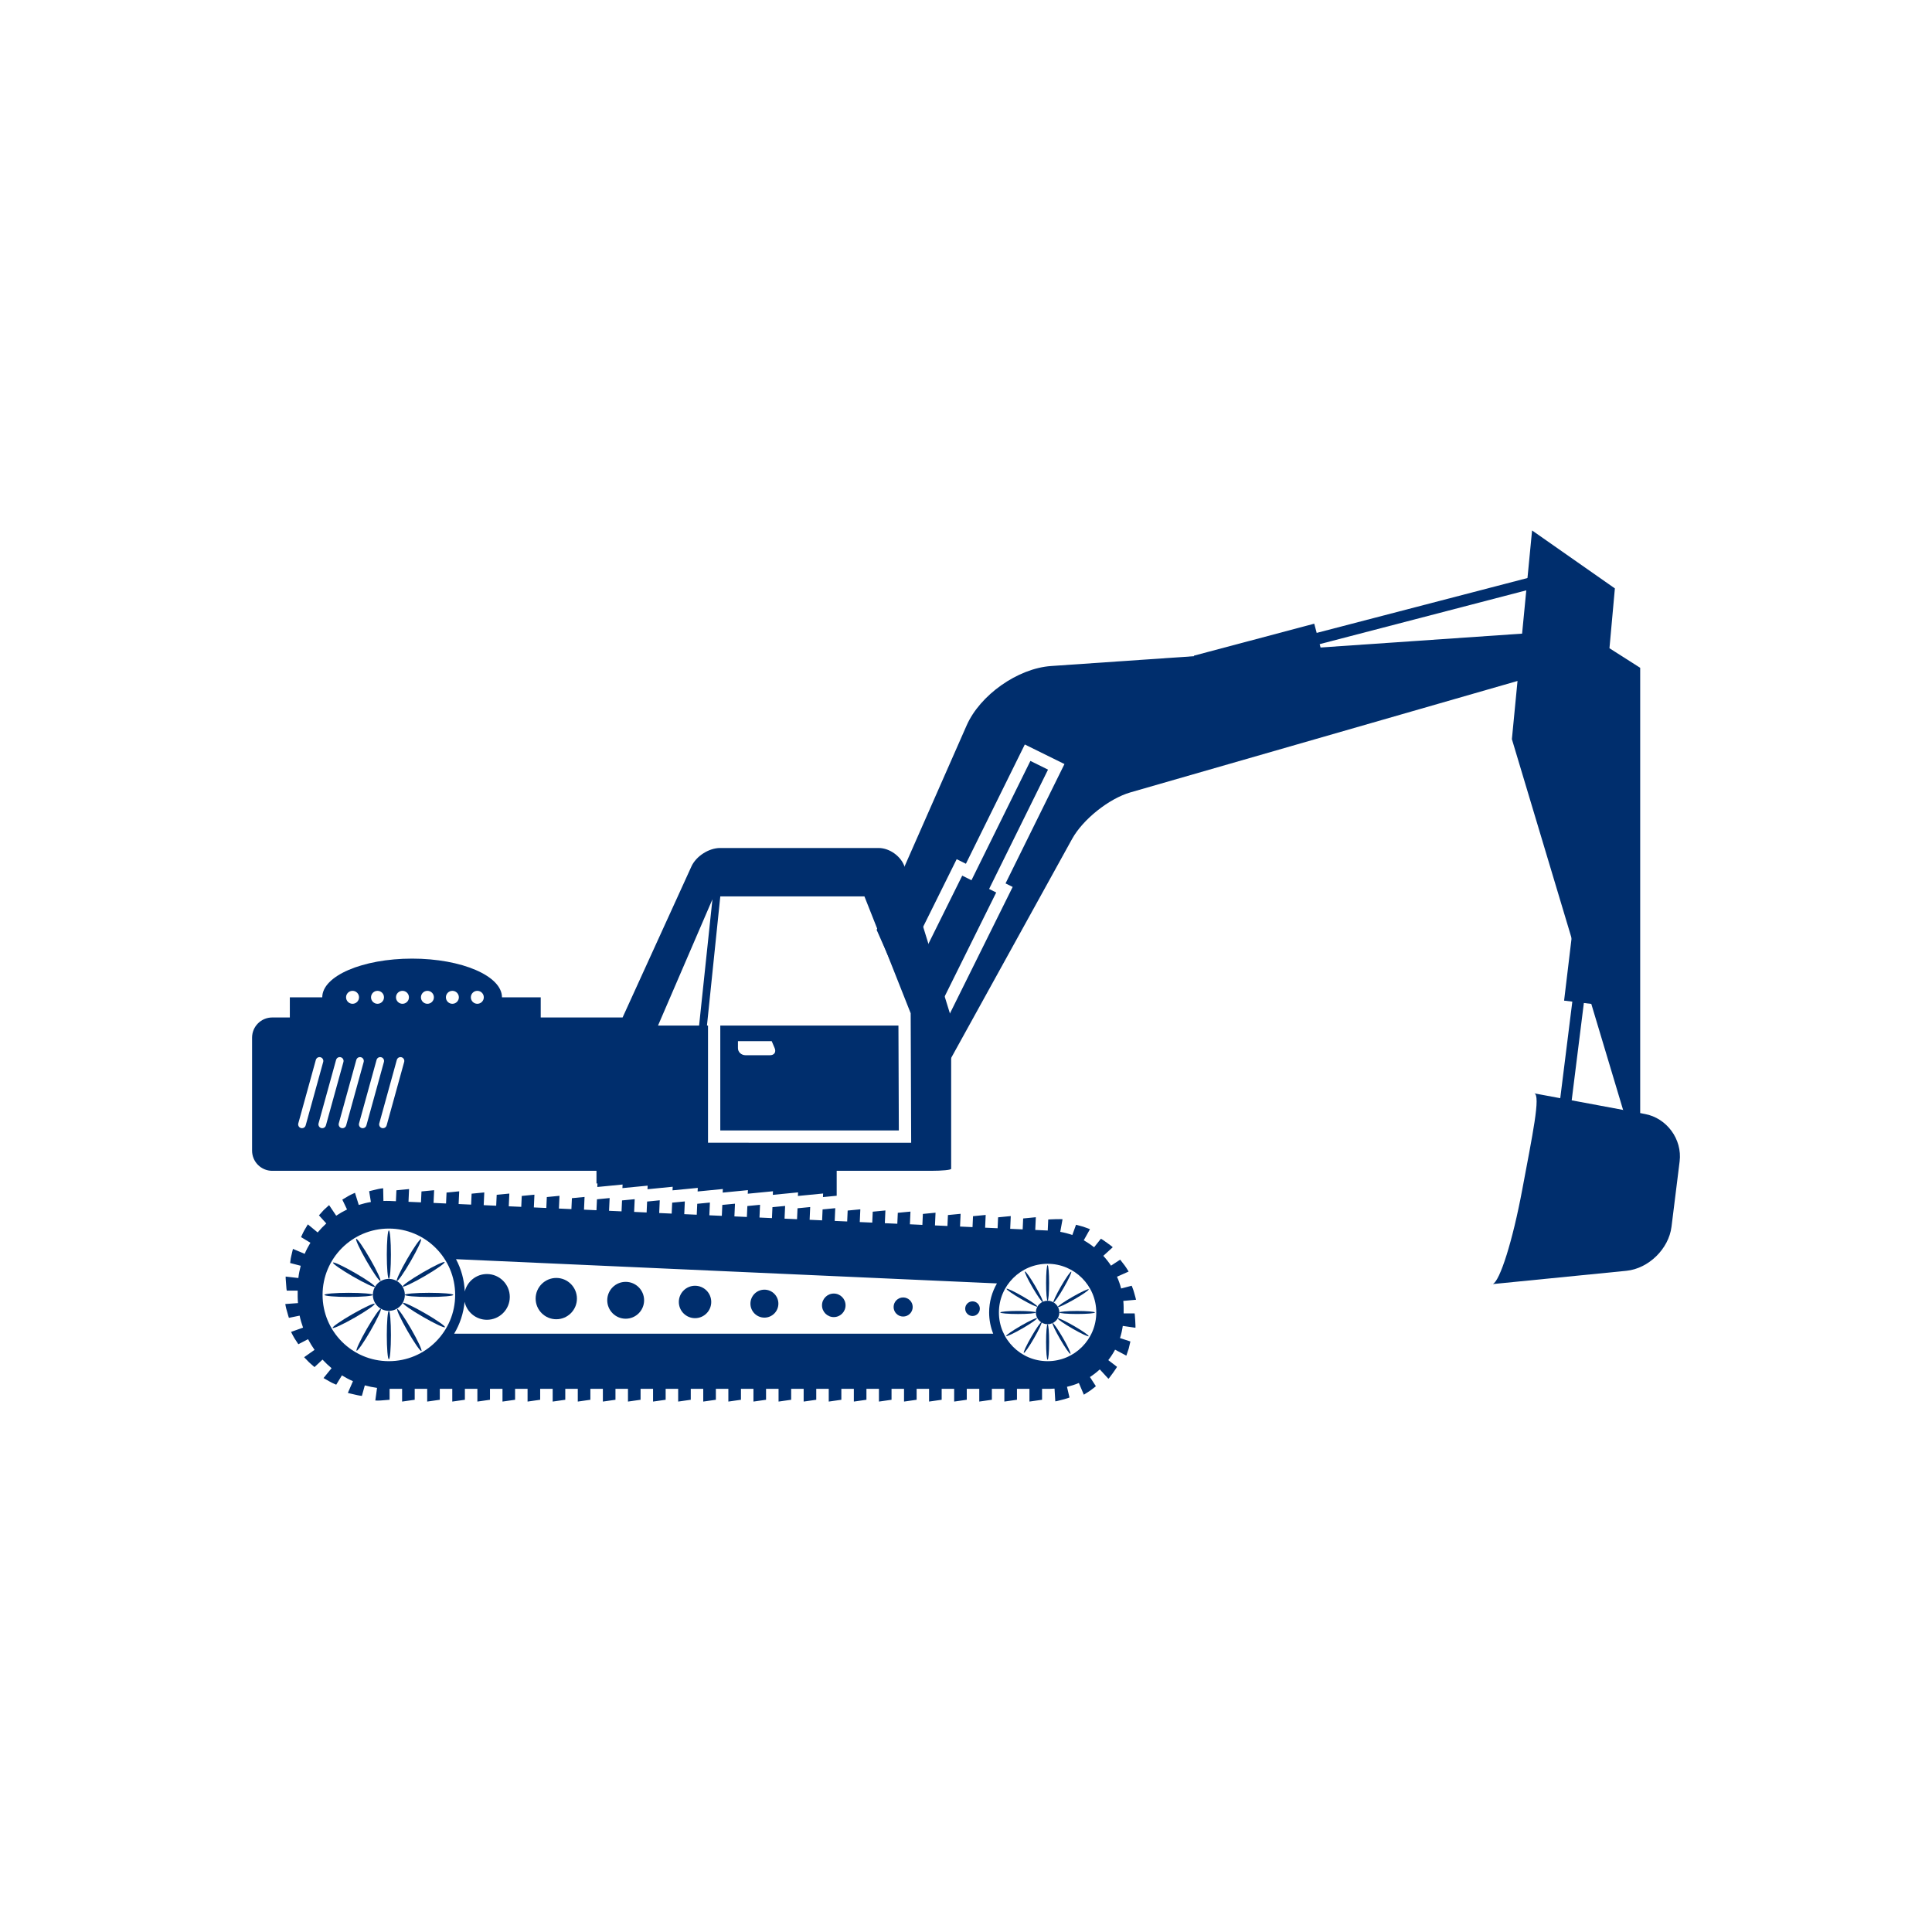
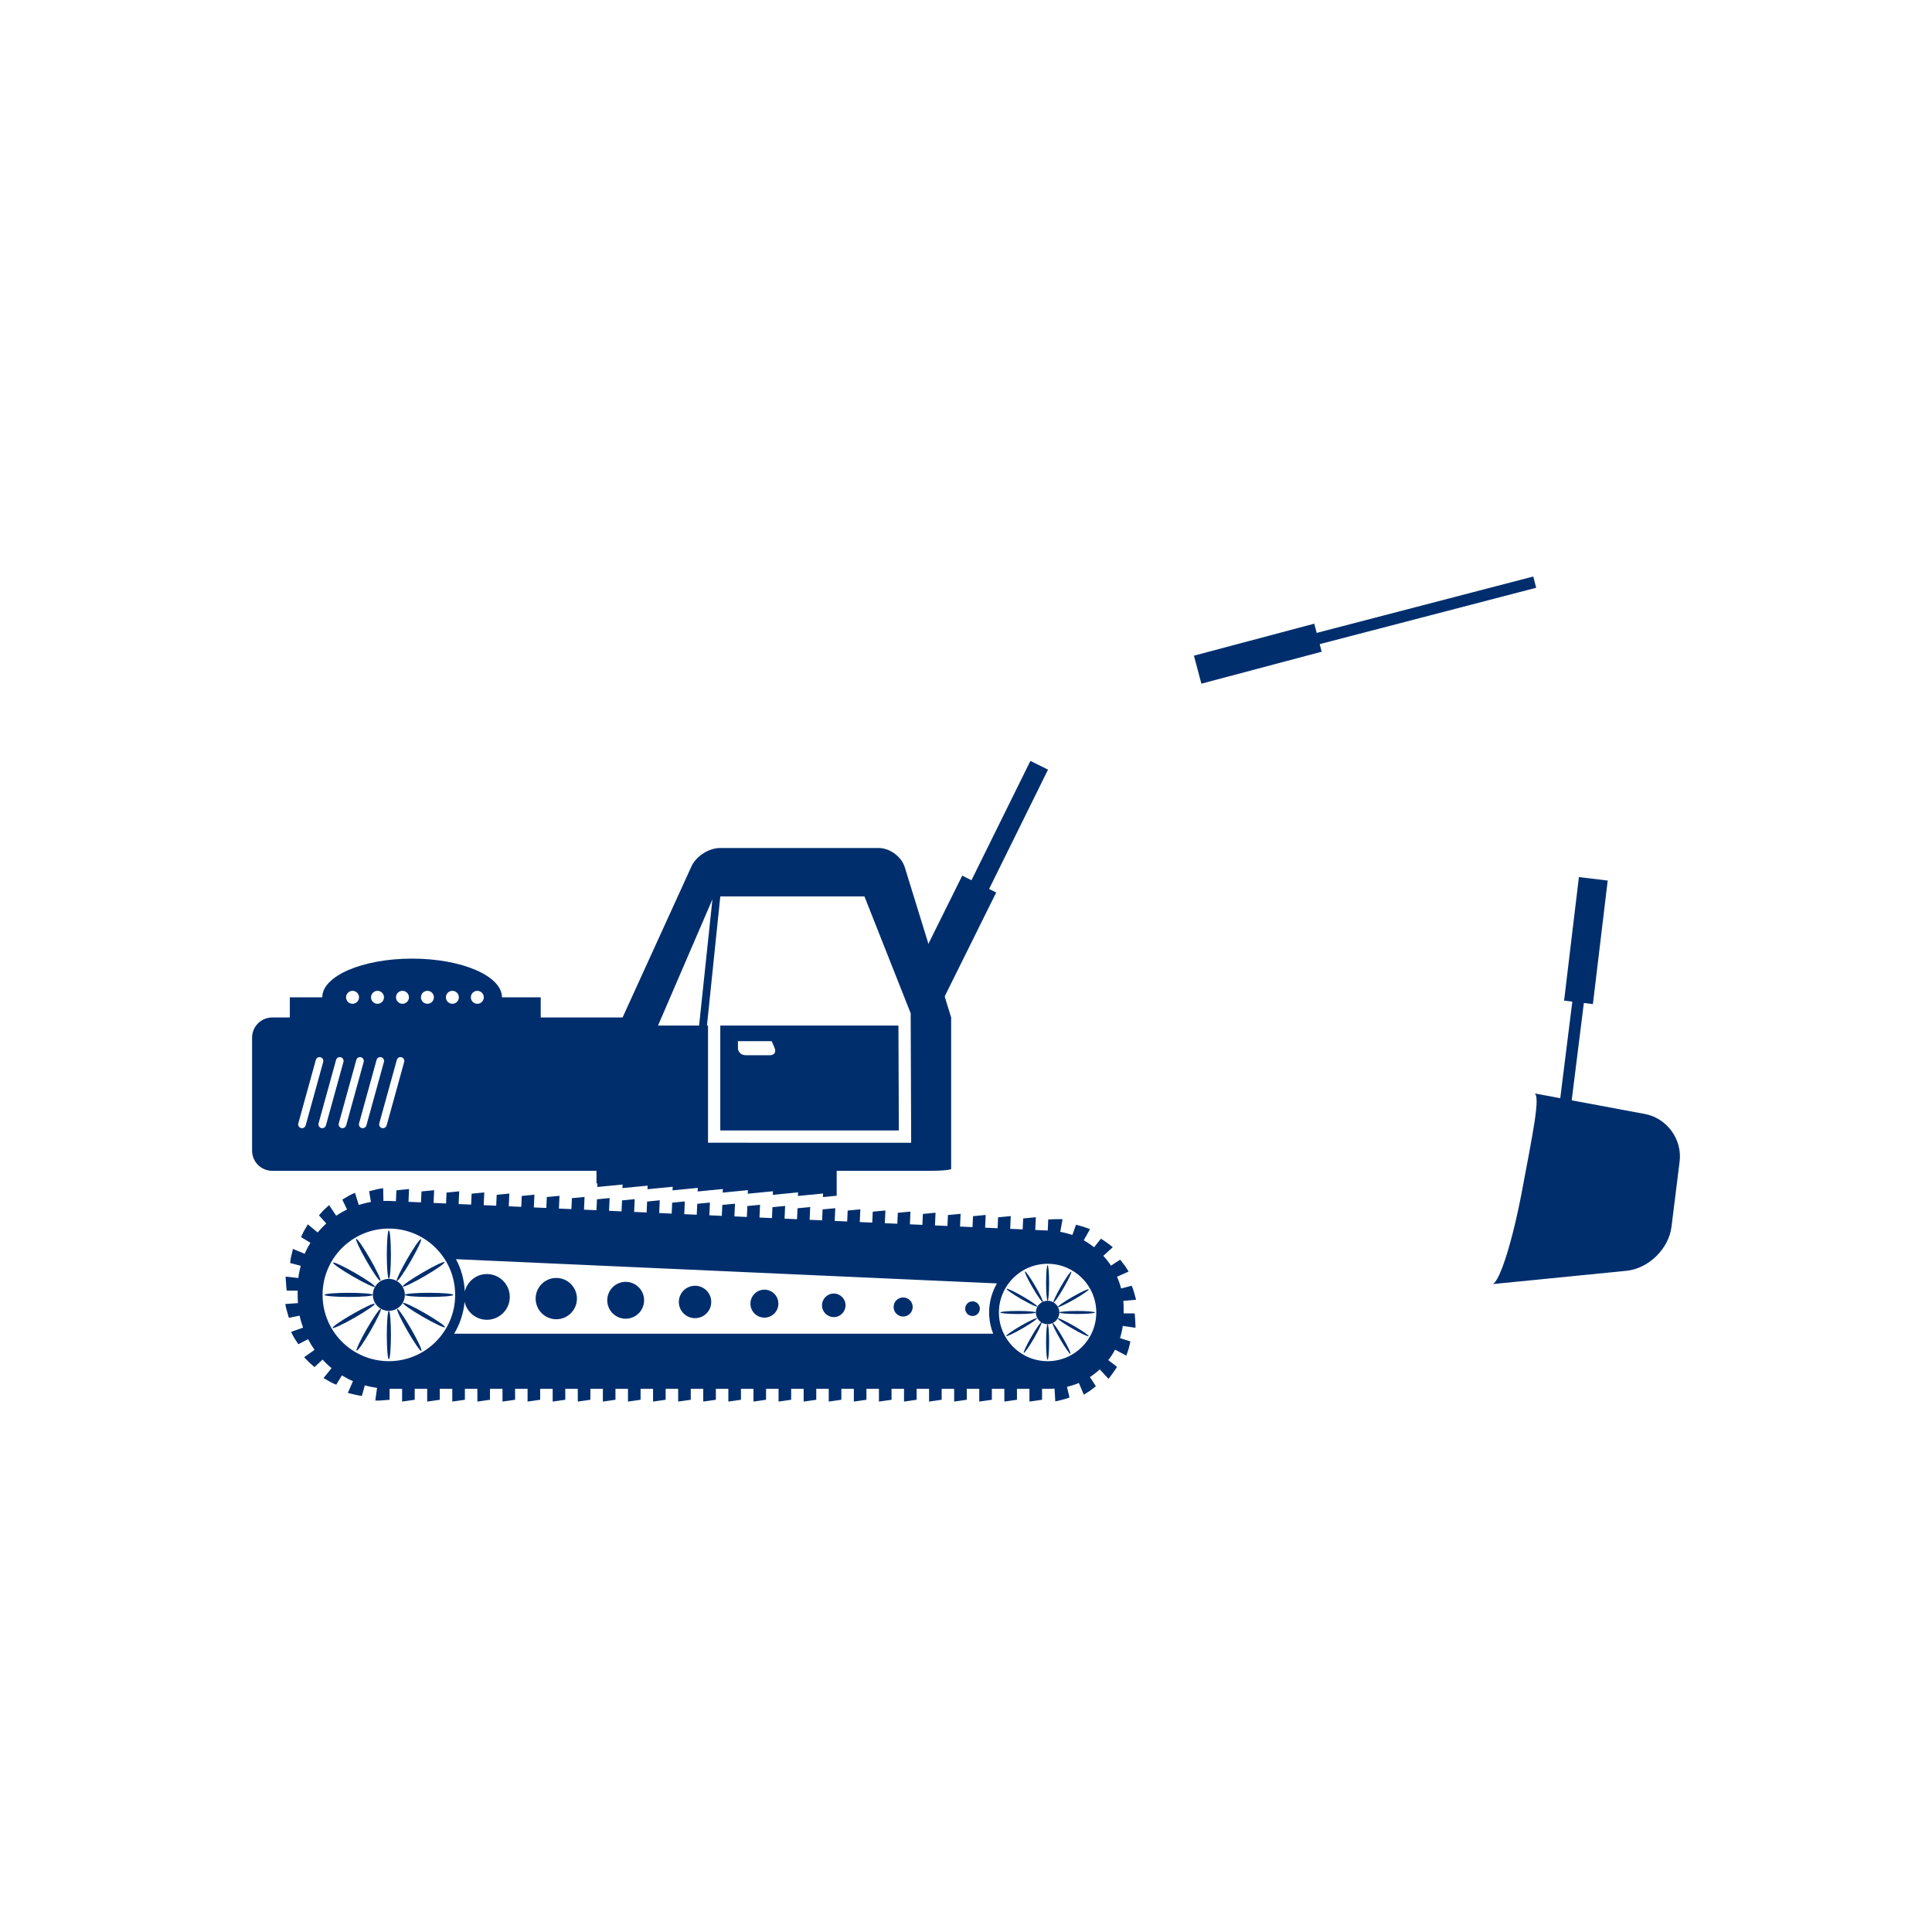
<svg xmlns="http://www.w3.org/2000/svg" version="1.1" id="Livello_1" x="0px" y="0px" width="204px" height="204px" viewBox="0 0 204 204" enable-background="new 0 0 204 204" xml:space="preserve">
  <g>
    <rect x="149.188" y="52.083" transform="matrix(-0.252 -0.968 0.968 -0.252 125.009 225.947)" fill="#002E6D" width="1.227" height="25.182" />
    <rect x="131.31" y="62.546" transform="matrix(-0.257 -0.967 0.967 -0.257 100.118 215.241)" fill="#002E6D" width="3.06" height="13.137" />
    <path fill="#002E6D" d="M157.433,135.569l-0.001,0.006c0.02,0.011,0.039,0.019,0.06,0.023l0.12-0.011   c0.762-0.287,2.12-4.599,3.124-9.982c1.054-5.658,1.987-10.023,1.255-10.16l2.756,0.514l1.476-11.808l1.217,0.153l-1.485,11.88   l7.735,1.443c2.313,0.432,3.953,2.675,3.662,5.01l-0.858,6.898c-0.291,2.335-2.425,4.418-4.766,4.649l-14.301,1.421   L157.433,135.569z" />
    <rect x="165.896" y="92.752" transform="matrix(0.993 0.119 -0.119 0.993 13.019 -19.232)" fill="#002E6D" width="3.063" height="13.136" />
    <polygon fill="#002E6D" points="101.602,92.459 102.578,92.943 108.799,80.346 110.661,81.265 104.439,93.866 105.19,94.238    99.353,106.008 95.765,104.228  " />
-     <path fill="#002E6D" d="M99.939,107.745l6.989-14.093l-0.753-0.374l6.222-12.602l-4.187-2.066l-6.22,12.594l-0.974-0.482   l-6.211,12.522l-2.241-5.061l9.492-21.56c1.412-3.236,5.41-6.055,8.931-6.298l49.732-3.42l1.053-10.896l8.743,6.121l-0.572,6.317   l3.245,2.066v48.21l-1.804-1.524l-11.743-39.152l0.594-6.145L119.36,83.668c-2.261,0.652-5.016,2.849-6.154,4.909l-13.817,25.02   l-3.475-7.849L99.939,107.745z" />
    <path fill="#002E6D" d="M76.055,108.287v11.079h18.853l-0.042-11.079H76.055z M77.921,109.938h3.566l0.313,0.744   c0.172,0.408-0.047,0.739-0.493,0.739h-2.585c-0.443,0-0.802-0.332-0.802-0.742V109.938z" />
    <path fill="#002E6D" d="M26.617,109.566v11.93c0,1.178,0.953,2.131,2.13,2.131h69.556c1.177,0,2.13-0.095,2.13-0.213   c0-0.118,0-0.214,0-0.214v-15.765l-4.897-15.861c-0.347-1.124-1.582-2.033-2.758-2.033H76.026c-1.176,0-2.525,0.867-3.013,1.937   l-7.274,15.957h-8.644v-2.128h-4.091c0-2.256-4.249-4.087-9.489-4.087c-5.24,0-9.488,1.831-9.488,4.087h-3.424v2.128h-1.855   C27.57,107.435,26.617,108.388,26.617,109.566z M74.759,108.287h-5.278l5.745-13.33l-1.409,13.33h0.83l1.409-13.634h15.22   l4.882,12.337l0.053,13.672H74.759V108.287z M49.717,105.306c0-0.377,0.306-0.684,0.684-0.684c0.377,0,0.684,0.306,0.684,0.684   c0,0.377-0.306,0.684-0.684,0.684C50.024,105.99,49.717,105.684,49.717,105.306z M47.083,105.306c0-0.377,0.306-0.684,0.684-0.684   c0.378,0,0.684,0.306,0.684,0.684c0,0.377-0.306,0.684-0.684,0.684C47.388,105.99,47.083,105.684,47.083,105.306z M44.447,105.306   c0-0.377,0.306-0.684,0.684-0.684c0.378,0,0.684,0.306,0.684,0.684c0,0.377-0.306,0.684-0.684,0.684   C44.753,105.99,44.447,105.684,44.447,105.306z M37.91,105.306c0,0.377-0.306,0.684-0.684,0.684c-0.377,0-0.685-0.306-0.685-0.684   c0-0.377,0.308-0.684,0.685-0.684C37.604,104.623,37.91,104.929,37.91,105.306z M40.545,105.306c0,0.377-0.306,0.684-0.684,0.684   c-0.378,0-0.684-0.306-0.684-0.684c0-0.377,0.306-0.684,0.684-0.684C40.239,104.623,40.545,104.929,40.545,105.306z M42.496,105.99   c-0.377,0-0.684-0.306-0.684-0.684c0-0.377,0.306-0.684,0.684-0.684c0.378,0,0.684,0.306,0.684,0.684   C43.18,105.684,42.874,105.99,42.496,105.99z M40.049,118.615l1.85-6.698c0.06-0.214,0.28-0.341,0.496-0.281   c0.215,0.06,0.341,0.281,0.281,0.496l-1.85,6.698c-0.049,0.179-0.211,0.296-0.389,0.296c-0.036,0-0.072-0.005-0.108-0.015   C40.115,119.052,39.989,118.83,40.049,118.615z M37.912,118.615l1.849-6.698c0.059-0.214,0.279-0.341,0.496-0.281   c0.215,0.06,0.341,0.281,0.281,0.496l-1.849,6.698c-0.049,0.179-0.211,0.296-0.389,0.296c-0.035,0-0.072-0.005-0.108-0.015   C37.978,119.052,37.852,118.83,37.912,118.615z M35.773,118.615l1.85-6.698c0.059-0.214,0.278-0.341,0.496-0.281   c0.215,0.06,0.341,0.281,0.281,0.496l-1.85,6.698c-0.049,0.179-0.211,0.296-0.389,0.296c-0.035,0-0.072-0.005-0.108-0.015   C35.84,119.052,35.714,118.83,35.773,118.615z M33.637,118.615l1.849-6.698c0.059-0.214,0.28-0.341,0.496-0.281   c0.215,0.06,0.341,0.281,0.281,0.496l-1.849,6.698c-0.049,0.179-0.211,0.296-0.389,0.296c-0.035,0-0.071-0.005-0.108-0.015   C33.704,119.052,33.578,118.83,33.637,118.615z M31.499,118.615l1.85-6.698c0.06-0.214,0.28-0.341,0.496-0.281   c0.215,0.06,0.341,0.281,0.281,0.496l-1.85,6.698c-0.049,0.179-0.211,0.296-0.389,0.296c-0.035,0-0.071-0.005-0.108-0.015   C31.565,119.052,31.439,118.83,31.499,118.615z" />
    <g>
      <circle fill="#002E6D" cx="73.389" cy="137.474" r="1.348" />
      <circle fill="#002E6D" cx="80.714" cy="137.652" r="1.122" />
      <circle fill="#002E6D" cx="95.364" cy="138.006" r="0.67" />
      <circle fill="#002E6D" cx="66.065" cy="137.296" r="1.574" />
      <circle fill="#002E6D" cx="88.039" cy="137.829" r="0.896" />
      <circle fill="#002E6D" cx="102.688" cy="138.184" r="0.444" />
      <circle fill="#002E6D" cx="51.413" cy="136.942" r="2.026" />
      <circle fill="#002E6D" cx="58.739" cy="137.119" r="1.8" />
      <circle fill="#002E6D" cx="41.059" cy="136.726" r="1.688" />
      <circle fill="#002E6D" cx="110.616" cy="138.585" r="1.239" />
      <ellipse fill="#002E6D" cx="110.616" cy="135.467" rx="0.16" ry="1.879" />
      <ellipse transform="matrix(-0.5 -0.866 0.866 -0.5 40.464 303.658)" fill="#002E6D" cx="107.916" cy="140.145" rx="0.161" ry="1.879" />
      <ellipse transform="matrix(-0.863 0.504 -0.504 -0.863 271.775 198.182)" fill="#002E6D" cx="109.057" cy="135.885" rx="0.161" ry="1.88" />
      <ellipse transform="matrix(0.503 0.864 -0.864 0.503 138.53 28.198)" fill="#002E6D" cx="44.736" cy="134.603" rx="0.218" ry="2.559" />
      <ellipse fill="#002E6D" cx="107.498" cy="138.585" rx="1.879" ry="0.161" />
      <ellipse transform="matrix(0.866 0.5 -0.5 0.866 82.965 -35.599)" fill="#002E6D" cx="107.916" cy="137.026" rx="1.879" ry="0.161" />
      <ellipse transform="matrix(-0.867 0.499 -0.499 -0.867 139.039 228.955)" fill="#002E6D" cx="38.938" cy="133.049" rx="0.218" ry="2.559" />
      <ellipse transform="matrix(0.5 -0.866 0.866 0.5 -67.837 165.023)" fill="#002E6D" cx="109.057" cy="141.285" rx="1.878" ry="0.16" />
      <ellipse fill="#002E6D" cx="113.734" cy="138.585" rx="1.879" ry="0.159" />
      <ellipse transform="matrix(0.497 0.868 -0.868 0.497 175.951 -29.388)" fill="#002E6D" cx="113.316" cy="137.026" rx="0.161" ry="1.879" />
      <ellipse transform="matrix(-0.866 -0.5 0.5 -0.866 141.379 318.171)" fill="#002E6D" cx="113.316" cy="140.145" rx="1.879" ry="0.161" />
      <ellipse fill="#002E6D" cx="110.616" cy="141.702" rx="0.16" ry="1.88" />
      <ellipse transform="matrix(0.865 -0.501 0.501 0.865 -55.731 75.313)" fill="#002E6D" cx="112.174" cy="141.285" rx="0.16" ry="1.878" />
      <ellipse transform="matrix(0.5 -0.866 0.866 0.5 -61.59 165.104)" fill="#002E6D" cx="112.174" cy="135.885" rx="1.879" ry="0.161" />
      <ellipse transform="matrix(-0.497 -0.867 0.867 -0.497 -64.458 240.359)" fill="#002E6D" cx="37.384" cy="138.848" rx="0.219" ry="2.558" />
      <ellipse fill="#002E6D" cx="36.815" cy="136.726" rx="2.559" ry="0.218" />
      <ellipse transform="matrix(0.5 -0.866 0.866 0.5 -102.124 103.925)" fill="#002E6D" cx="38.937" cy="140.402" rx="2.558" ry="0.219" />
      <ellipse fill="#002E6D" cx="41.06" cy="132.479" rx="0.217" ry="2.559" />
      <ellipse transform="matrix(0.866 0.5 -0.5 0.866 72.308 -0.659)" fill="#002E6D" cx="37.383" cy="134.603" rx="2.559" ry="0.218" />
      <ellipse transform="matrix(0.5 -0.866 0.866 0.5 -93.634 103.927)" fill="#002E6D" cx="43.182" cy="133.049" rx="2.558" ry="0.218" />
      <ellipse transform="matrix(0.867 -0.499 0.499 0.867 -64.279 40.255)" fill="#002E6D" cx="43.183" cy="140.402" rx="0.218" ry="2.558" />
      <ellipse transform="matrix(-0.866 -0.5 0.5 -0.866 14.085 281.469)" fill="#002E6D" cx="44.736" cy="138.848" rx="2.559" ry="0.219" />
      <ellipse fill="#002E6D" cx="45.306" cy="136.726" rx="2.559" ry="0.219" />
      <path fill="#002E6D" d="M41.278,140.97c0,1.413-0.096,2.56-0.217,2.559c-0.123,0.001-0.22-1.146-0.218-2.559    c0-1.413,0.096-2.559,0.218-2.558C41.182,138.412,41.278,139.557,41.278,140.97z" />
      <g>
        <circle fill="#002E6D" cx="88.039" cy="137.829" r="1.243" />
        <circle fill="#002E6D" cx="102.688" cy="138.184" r="0.773" />
        <circle fill="#002E6D" cx="95.364" cy="138.006" r="1.008" />
        <circle fill="#002E6D" cx="80.714" cy="137.652" r="1.476" />
        <path fill="#002E6D" d="M30.124,137.691c0,0,0.054,0.376,0.171,0.739c0.053,0.181,0.103,0.362,0.141,0.499     c0.041,0.134,0.069,0.223,0.069,0.223l1.131-0.233c0.09,0.436,0.219,0.855,0.365,1.266l-1.269,0.45c0,0,0.044,0.086,0.109,0.213     c0.071,0.125,0.145,0.299,0.25,0.458c0.206,0.316,0.412,0.632,0.412,0.632l1.024-0.533c0.204,0.393,0.434,0.767,0.686,1.126     l-1.1,0.776c0,0,0.264,0.272,0.528,0.546c0.28,0.257,0.569,0.496,0.569,0.496l0.844-0.79c0.3,0.323,0.617,0.628,0.957,0.907     l-0.849,1.042c0,0,0.33,0.189,0.661,0.377c0.161,0.098,0.333,0.176,0.464,0.23c0.127,0.058,0.215,0.096,0.215,0.096l0.6-0.985     c0.375,0.228,0.762,0.437,1.167,0.614l-0.537,1.232c0,0,0.086,0.037,0.227,0.065c0.141,0.033,0.325,0.075,0.51,0.118     c0.186,0.039,0.367,0.09,0.508,0.106c0.139,0.018,0.234,0.032,0.234,0.032l0.31-1.112c0.42,0.116,0.85,0.205,1.291,0.266     l-0.182,1.332c0,0,0.381,0.024,0.758-0.018c0.375-0.03,0.75-0.06,0.75-0.06v-1.155h1.321v1.345l1.33-0.19v-1.155h1.319v1.345     l1.33-0.19v-1.155h1.318v1.345l1.331-0.19v-1.155h1.32v1.345l1.33-0.19v-1.155h1.321v1.345l1.33-0.19v-1.155h1.318v1.345     l1.331-0.19v-1.155h1.32v1.345l1.331-0.19v-1.155h1.32v1.345l1.33-0.19v-1.155h1.319v1.345l1.33-0.19v-1.155h1.32v1.345     l1.331-0.19v-1.155h1.318v1.345l1.33-0.19v-1.155h1.321v1.345l1.33-0.19v-1.155h1.318v1.345l1.333-0.19v-1.155h1.318v1.345     l1.331-0.19v-1.155h1.319v1.345l1.331-0.19v-1.155h1.32v1.345l1.331-0.19v-1.155h1.319v1.345l1.331-0.19v-1.155h1.318v1.345     l1.331-0.19v-1.155h1.319v1.345l1.33-0.19v-1.155h1.32v1.345l1.33-0.19v-1.155h1.319v1.345l1.331-0.19v-1.155H98.1v1.345     l1.331-0.19v-1.155h1.319v1.345l1.331-0.19v-1.155h1.319v1.345l1.331-0.19v-1.155h1.319v1.345l1.33-0.19v-1.155h1.319v1.345     l1.331-0.19v-1.155h0.851c0.158,0,0.311-0.014,0.467-0.024l0.08,1.342c0.012,0.037,1.517-0.361,1.498-0.408l-0.264-1.123     c0.432-0.103,0.853-0.233,1.254-0.404l0.527,1.238c0,0,0.329-0.211,0.658-0.423c0.317-0.227,0.613-0.472,0.613-0.472     l-0.627-0.971c0.37-0.238,0.715-0.51,1.039-0.806l0.911,0.989c0.033,0.02,0.943-1.241,0.902-1.264l-0.915-0.704     c0.269-0.348,0.511-0.715,0.717-1.105l1.189,0.631c0,0,0.125-0.371,0.251-0.742c0.088-0.377,0.177-0.755,0.177-0.755     l-1.098-0.358c0.135-0.413,0.231-0.842,0.294-1.284l1.333,0.194c0.04,0.008-0.061-1.588-0.087-1.518h-1.155v-0.627     c0-0.233-0.015-0.463-0.035-0.691l1.34-0.119c0,0-0.011-0.096-0.054-0.238c-0.039-0.141-0.091-0.328-0.144-0.515     c-0.048-0.187-0.113-0.368-0.168-0.504c-0.053-0.134-0.088-0.224-0.088-0.224l-1.117,0.291c-0.111-0.428-0.256-0.843-0.434-1.242     l1.229-0.548c0,0-0.053-0.082-0.13-0.206c-0.082-0.12-0.173-0.291-0.295-0.443c-0.236-0.308-0.471-0.607-0.471-0.607     l-0.966,0.634c-0.242-0.368-0.517-0.712-0.813-1.037l0.993-0.905c0.025-0.038-1.234-0.932-1.247-0.903l-0.719,0.904     c-0.344-0.272-0.708-0.519-1.093-0.736l0.658-1.174c0,0-0.362-0.147-0.729-0.267c-0.372-0.1-0.743-0.203-0.743-0.203     l-0.392,1.086c-0.41-0.148-0.837-0.257-1.274-0.336l0.241-1.324c0.004-0.043-1.577,0.005-1.511,0.029l-0.051,1.155l-1.319-0.058     l0.061-1.345l-1.338,0.13l-0.051,1.153l-1.318-0.058l0.06-1.345l-1.337,0.13l-0.052,1.153l-1.318-0.058l0.06-1.345l-1.338,0.13     l-0.052,1.155l-1.318-0.06l0.06-1.345l-1.338,0.13l-0.052,1.155l-1.317-0.06l0.06-1.343l-1.338,0.13l-0.051,1.155l-1.318-0.06     l0.06-1.343l-1.337,0.129l-0.052,1.155l-1.317-0.058l0.06-1.345l-1.338,0.13l-0.051,1.153l-1.319-0.058l0.061-1.345l-1.338,0.13     l-0.051,1.153l-1.318-0.058l0.06-1.345l-1.338,0.13l-0.051,1.155l-1.318-0.06l0.06-1.345l-1.338,0.13l-0.051,1.155l-1.319-0.06     l0.061-1.343l-1.339,0.13l-0.051,1.155l-1.318-0.06l0.06-1.345l-1.338,0.13l-0.053,1.155l-1.316-0.06l0.061-1.343l-1.338,0.13     l-0.051,1.154l-1.318-0.058l0.06-1.345l-1.338,0.13l-0.052,1.154l-1.319-0.058l0.061-1.345l-1.336,0.13l-0.053,1.155l-1.318-0.06     l0.06-1.345l-1.336,0.132l-0.052,1.154l-1.319-0.06l0.061-1.343l-1.338,0.13l-0.051,1.155l-1.32-0.059l0.062-1.345l-1.338,0.13     l-0.052,1.155l-1.316-0.06l0.058-1.343l-1.336,0.13l-0.053,1.154l-1.318-0.058l0.06-1.345l-1.338,0.13l-0.052,1.154l-1.317-0.058     l0.061-1.345l-1.338,0.132l-0.053,1.152l-1.318-0.058l0.06-1.345l-1.336,0.132l-0.052,1.153l-1.319-0.06l0.061-1.343l-1.338,0.13     l-0.051,1.155l-1.32-0.061l0.062-1.343l-1.338,0.13l-0.052,1.155l-1.319-0.06l0.061-1.343l-1.336,0.13l-0.053,1.153l-1.318-0.058     l0.06-1.345l-1.336,0.13l-0.053,1.153l-0.681-0.03c-0.216-0.01-0.427,0-0.638,0.004l-0.027-1.343c0,0-0.095,0.011-0.234,0.029     c-0.141,0.015-0.329,0.062-0.514,0.105c-0.365,0.089-0.732,0.177-0.732,0.177l0.184,1.14c-0.441,0.071-0.865,0.184-1.281,0.312     l-0.4-1.284c0,0-0.087,0.041-0.218,0.101c-0.127,0.065-0.304,0.132-0.467,0.234c-0.327,0.194-0.651,0.387-0.651,0.387     l0.498,1.041c-0.399,0.192-0.779,0.412-1.143,0.656l-0.75-1.117c0,0-0.282,0.258-0.564,0.515     c-0.255,0.282-0.508,0.565-0.508,0.565l0.776,0.855c-0.326,0.296-0.631,0.613-0.912,0.952l-1.037-0.856     c0,0-0.195,0.329-0.389,0.66c-0.097,0.163-0.167,0.343-0.23,0.47c-0.058,0.129-0.099,0.215-0.099,0.215l0.989,0.598     c-0.226,0.375-0.434,0.762-0.606,1.17l-1.239-0.523c0,0-0.087,0.372-0.175,0.743c-0.049,0.184-0.075,0.372-0.091,0.514     c-0.018,0.141-0.03,0.234-0.03,0.234l1.117,0.291c-0.111,0.422-0.198,0.851-0.25,1.294l-1.337-0.154c0,0-0.008,0.095,0.002,0.238     c0.01,0.141,0.024,0.332,0.039,0.52c0.016,0.186,0.03,0.375,0.04,0.515c0.018,0.125,0.03,0.21,0.03,0.21h1.155v0.658     c0,0.223,0.018,0.441,0.034,0.66L30.124,137.691z M105.475,138.585c0-2.839,2.302-5.141,5.141-5.141     c2.839,0,5.14,2.302,5.14,5.141c0,2.84-2.301,5.142-5.14,5.142C107.777,143.726,105.475,141.425,105.475,138.585z      M47.957,140.823c0.599-1.004,0.989-2.146,1.098-3.37c0.236,1.086,1.203,1.903,2.358,1.903c1.331,0,2.416-1.082,2.416-2.415     c0-1.331-1.084-2.415-2.416-2.415c-1.133,0-2.079,0.788-2.338,1.845c-0.054-1.23-0.378-2.388-0.926-3.414l57.118,2.559     c-0.522,0.904-0.825,1.951-0.825,3.068c0,0.79,0.155,1.543,0.427,2.239H47.957z M34.06,136.726c0-3.867,3.134-7.001,7-7.001     c3.866,0,7,3.134,7,7.001c0,3.867-3.134,7.001-7,7.001C37.195,143.726,34.06,140.593,34.06,136.726z" />
        <path fill="#002E6D" d="M58.739,134.938c1.201,0,2.179,0.979,2.179,2.18c0,1.203-0.977,2.182-2.179,2.182     c-1.202,0-2.181-0.979-2.181-2.182C56.558,135.917,57.537,134.938,58.739,134.938z" />
        <circle fill="#002E6D" cx="66.065" cy="137.297" r="1.946" />
        <circle fill="#002E6D" cx="73.389" cy="137.474" r="1.711" />
      </g>
    </g>
    <polygon fill="#002E6D" points="86.897,126.401 86.913,126.022 84.25,126.282 84.267,125.904 81.601,126.164 81.618,125.785    78.956,126.045 78.973,125.667 76.308,125.927 76.325,125.548 73.661,125.808 73.678,125.429 71.013,125.689 71.03,125.309    68.368,125.571 68.385,125.193 65.721,125.452 65.739,125.074 63.07,125.334 63.087,124.956 62.982,124.966 62.982,123.2    88.346,123.2 88.346,126.259  " />
  </g>
</svg>